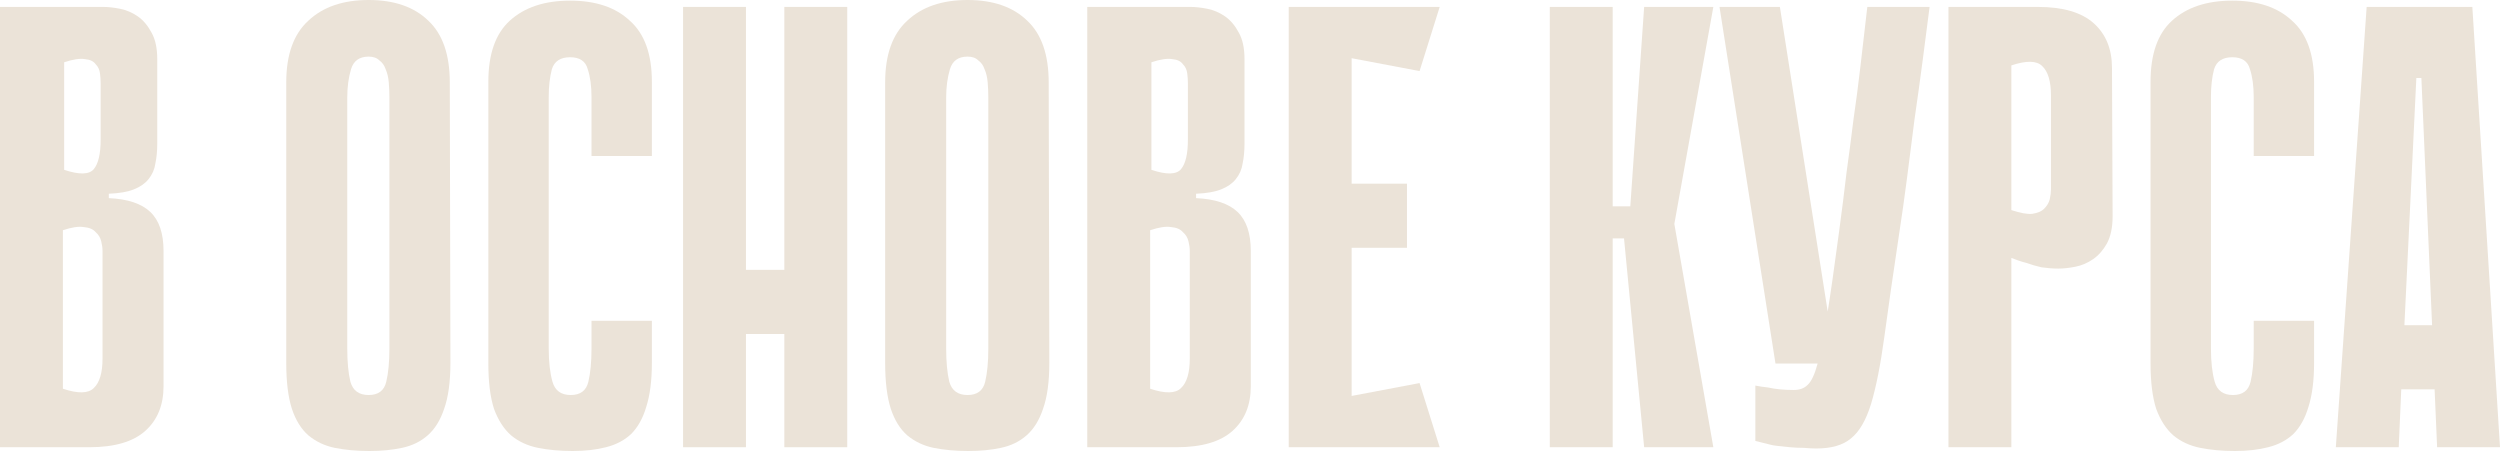
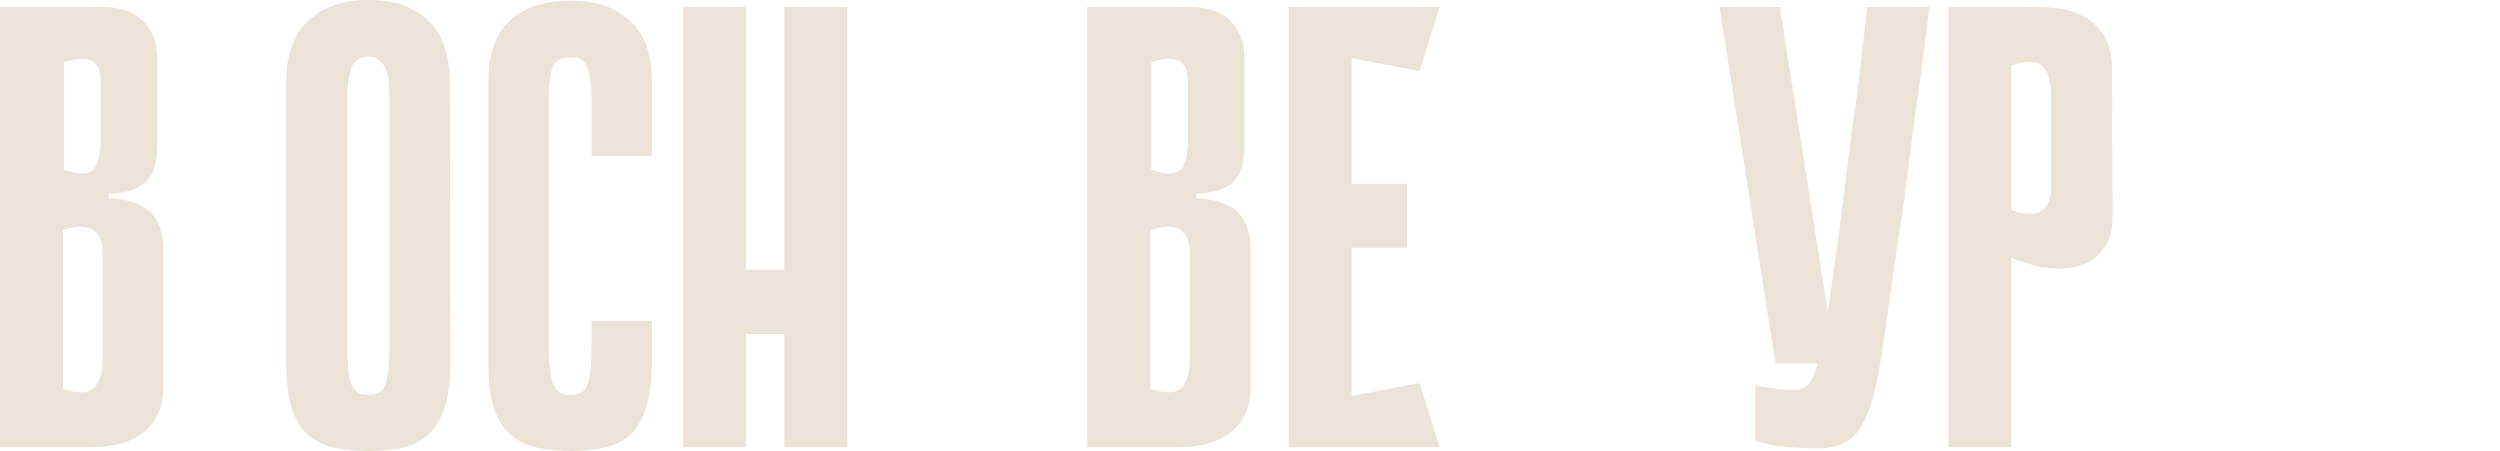
<svg xmlns="http://www.w3.org/2000/svg" viewBox="0 0 298.088 53.775" fill="none">
  <path d="M0 0.825H12.3C12.9 0.825 13.575 0.9 14.325 1.05C15.075 1.2 15.775 1.5 16.425 1.95C17.075 2.4 17.625 3.05 18.075 3.9C18.525 4.7 18.75 5.75 18.75 7.05V17.1C18.75 18 18.675 18.8 18.525 19.5C18.425 20.2 18.15 20.825 17.7 21.375C17.3 21.875 16.725 22.275 15.975 22.575C15.225 22.875 14.225 23.05 12.975 23.1V23.625C15.225 23.725 16.875 24.275 17.925 25.275C18.975 26.275 19.5 27.825 19.5 29.925V46.05C19.5 48.3 18.775 50.075 17.325 51.375C15.875 52.675 13.65 53.325 10.65 53.325H0V0.825ZM7.65 20.25C9.45 20.85 10.625 20.825 11.175 20.175C11.725 19.525 12 18.35 12 16.65V9.9C12 9.55 11.975 9.175 11.925 8.775C11.875 8.325 11.7 7.95 11.4 7.65C11.15 7.3 10.725 7.1 10.125 7.05C9.525 6.95 8.7 7.075 7.65 7.425V20.25ZM7.5 46.35C9.3 46.95 10.525 46.925 11.175 46.275C11.875 45.625 12.225 44.45 12.225 42.75V29.925C12.225 29.575 12.175 29.2 12.075 28.8C11.975 28.35 11.75 27.975 11.4 27.675C11.1 27.325 10.625 27.125 9.975 27.075C9.375 26.975 8.55 27.1 7.5 27.45V46.35Z" fill="#EBE3D8" />
  <path d="M53.706 43.275C53.706 45.525 53.456 47.35 52.956 48.75C52.506 50.1 51.856 51.15 51.006 51.9C50.156 52.65 49.131 53.15 47.931 53.4C46.781 53.65 45.481 53.775 44.031 53.775C42.531 53.775 41.156 53.65 39.906 53.4C38.706 53.15 37.656 52.65 36.756 51.9C35.906 51.15 35.256 50.1 34.806 48.75C34.356 47.35 34.131 45.525 34.131 43.275V9.825C34.131 6.525 35.006 4.075 36.756 2.475C38.506 0.825 40.906 0 43.956 0C47.006 0 49.381 0.825 51.081 2.475C52.781 4.075 53.631 6.525 53.631 9.825L53.706 43.275ZM43.956 6.75C42.856 6.75 42.156 7.25 41.856 8.25C41.556 9.25 41.406 10.375 41.406 11.625V41.55C41.406 43.15 41.531 44.475 41.781 45.525C42.081 46.575 42.806 47.1 43.956 47.1C45.106 47.1 45.806 46.575 46.056 45.525C46.306 44.475 46.431 43.15 46.431 41.55V11.625C46.431 11.025 46.406 10.425 46.356 9.825C46.306 9.225 46.181 8.7 45.981 8.25C45.831 7.8 45.581 7.45 45.231 7.2C44.931 6.9 44.506 6.75 43.956 6.75Z" fill="#EBE3D8" />
  <path d="M70.528 38.25H77.727V43.275C77.727 45.375 77.503 47.125 77.053 48.525C76.653 49.875 76.053 50.95 75.253 51.75C74.453 52.5 73.453 53.025 72.252 53.325C71.103 53.625 69.778 53.775 68.278 53.775C66.777 53.775 65.402 53.65 64.153 53.4C62.903 53.15 61.828 52.65 60.928 51.9C60.078 51.15 59.402 50.1 58.902 48.75C58.452 47.35 58.228 45.55 58.228 43.35V9.75C58.228 6.45 59.078 4.025 60.777 2.475C62.527 0.875 64.927 0.075 67.978 0.075C71.028 0.075 73.403 0.875 75.103 2.475C76.852 4.025 77.727 6.45 77.727 9.75V18.6H70.528V11.55C70.528 10.25 70.377 9.15 70.078 8.25C69.828 7.3 69.128 6.825 67.978 6.825C66.828 6.825 66.103 7.3 65.802 8.25C65.553 9.2 65.427 10.3 65.427 11.55V41.55C65.427 43.15 65.578 44.475 65.877 45.525C66.178 46.575 66.903 47.1 68.052 47.1C69.203 47.1 69.902 46.575 70.153 45.525C70.402 44.475 70.528 43.15 70.528 41.55V38.25Z" fill="#EBE3D8" />
  <path d="M93.52 0.825H101.02V53.325H93.52V0.825ZM81.445 0.825H88.945V53.325H81.445V0.825ZM98.695 39.825H84.445V32.175H98.695V39.825Z" fill="#EBE3D8" />
-   <path d="M125.117 43.275C125.117 45.525 124.867 47.35 124.367 48.75C123.917 50.1 123.267 51.15 122.417 51.9C121.567 52.65 120.542 53.15 119.342 53.4C118.192 53.65 116.892 53.775 115.442 53.775C113.942 53.775 112.567 53.65 111.317 53.4C110.117 53.15 109.067 52.65 108.167 51.9C107.317 51.15 106.667 50.1 106.217 48.75C105.767 47.35 105.542 45.525 105.542 43.275V9.825C105.542 6.525 106.417 4.075 108.167 2.475C109.917 0.825 112.317 0 115.367 0C118.417 0 120.792 0.825 122.492 2.475C124.192 4.075 125.042 6.525 125.042 9.825L125.117 43.275ZM115.367 6.75C114.267 6.75 113.567 7.25 113.267 8.25C112.967 9.25 112.817 10.375 112.817 11.625V41.55C112.817 43.15 112.942 44.475 113.192 45.525C113.492 46.575 114.217 47.1 115.367 47.1C116.517 47.1 117.217 46.575 117.467 45.525C117.717 44.475 117.842 43.15 117.842 41.55V11.625C117.842 11.025 117.817 10.425 117.767 9.825C117.717 9.225 117.592 8.7 117.392 8.25C117.242 7.8 116.992 7.45 116.642 7.2C116.342 6.9 115.917 6.75 115.367 6.75Z" fill="#EBE3D8" />
  <path d="M129.639 0.825H141.939C142.539 0.825 143.214 0.9 143.964 1.05C144.714 1.2 145.414 1.5 146.064 1.95C146.714 2.4 147.264 3.05 147.714 3.9C148.164 4.7 148.389 5.75 148.389 7.05V17.1C148.389 18 148.314 18.8 148.164 19.5C148.064 20.2 147.789 20.825 147.339 21.375C146.939 21.875 146.364 22.275 145.614 22.575C144.864 22.875 143.864 23.05 142.614 23.1V23.625C144.864 23.725 146.514 24.275 147.564 25.275C148.614 26.275 149.139 27.825 149.139 29.925V46.05C149.139 48.3 148.414 50.075 146.964 51.375C145.514 52.675 143.289 53.325 140.289 53.325H129.639V0.825ZM137.289 20.25C139.089 20.85 140.264 20.825 140.814 20.175C141.364 19.525 141.639 18.35 141.639 16.65V9.9C141.639 9.55 141.614 9.175 141.564 8.775C141.514 8.325 141.339 7.95 141.039 7.65C140.789 7.3 140.364 7.1 139.764 7.05C139.164 6.95 138.339 7.075 137.289 7.425V20.25ZM137.139 46.35C138.939 46.95 140.164 46.925 140.814 46.275C141.514 45.625 141.864 44.45 141.864 42.75V29.925C141.864 29.575 141.814 29.2 141.714 28.8C141.614 28.35 141.389 27.975 141.039 27.675C140.739 27.325 140.264 27.125 139.614 27.075C139.014 26.975 138.189 27.1 137.139 27.45V46.35Z" fill="#EBE3D8" />
  <path d="M153.662 0.825H161.162V53.325H153.662V0.825ZM169.262 8.475L155.012 5.775L154.412 0.825H171.662L169.262 8.475ZM167.762 29.55H155.687V21.9H167.762V29.55ZM154.412 53.325L155.012 48.375L169.262 45.675L171.662 53.325H154.412Z" fill="#EBE3D8" />
-   <path d="M192.29 24.6H194.39L196.04 0.825H204.29L199.64 26.7L204.29 53.325H196.04L193.64 28.425H192.29V24.6ZM184.79 0.825H192.29V53.325H184.79V0.825Z" fill="#EBE3D8" />
  <path d="M230.075 0.825C229.826 2.775 229.55 4.9 229.25 7.2C228.95 9.5 228.625 11.85 228.275 14.25C227.975 16.65 227.675 19 227.375 21.3C227.076 23.6 226.775 25.725 226.475 27.675C225.725 32.675 225.125 36.85 224.675 40.2C224.225 43.5 223.7 46.15 223.1 48.15C222.5 50.1 221.7 51.475 220.7 52.275C219.75 53.075 218.375 53.475 216.575 53.475C216.175 53.475 215.675 53.45 215.075 53.4C214.525 53.4 213.975 53.375 213.425 53.325C212.925 53.275 212.45 53.225 212 53.175C211.55 53.125 211.25 53.075 211.1 53.025L209.3 52.575V45.975C209.8 46.075 210.3 46.15 210.8 46.2C211.25 46.3 211.725 46.375 212.225 46.425C212.775 46.475 213.325 46.5 213.875 46.5C214.575 46.5 215.126 46.3 215.525 45.9C215.975 45.5 216.375 44.65 216.725 43.35C217.125 42 217.5 40.1 217.85 37.65C218.25 35.15 218.725 31.825 219.276 27.675C219.625 25.075 219.925 22.7 220.175 20.55C220.475 18.4 220.75 16.3 221 14.25C221.3 12.2 221.576 10.1 221.825 7.95C222.075 5.8 222.35 3.425 222.65 0.825H230.075ZM211.7 43.35L205.026 0.825H212.225L218.9 43.35H211.7Z" fill="#EBE3D8" />
  <path d="M239.824 30.75V53.325H232.324V0.825H242.974C245.974 0.825 248.199 1.475 249.649 2.775C251.098 4.075 251.823 5.85 251.823 8.1L251.898 25.8C251.898 27.1 251.673 28.175 251.223 29.025C250.774 29.825 250.224 30.45 249.574 30.9C248.924 31.35 248.224 31.65 247.474 31.8C246.724 31.95 246.049 32.025 245.449 32.025C244.799 32.025 244.124 31.975 243.424 31.875C242.774 31.725 242.174 31.55 241.624 31.35C241.024 31.2 240.424 31 239.824 30.75ZM239.824 7.8V25.05C240.874 25.4 241.699 25.55 242.299 25.5C242.949 25.4 243.424 25.2 243.724 24.9C244.074 24.55 244.299 24.175 244.399 23.775C244.499 23.325 244.549 22.925 244.549 22.575V11.4C244.549 9.7 244.199 8.525 243.499 7.875C242.849 7.225 241.624 7.2 239.824 7.8Z" fill="#EBE3D8" />
-   <path d="M268.721 38.25H275.92V43.275C275.92 45.375 275.695 47.125 275.245 48.525C274.846 49.875 274.246 50.95 273.446 51.75C272.647 52.5 271.645 53.025 270.445 53.325C269.296 53.625 267.972 53.775 266.47 53.775C264.971 53.775 263.597 53.65 262.345 53.4C261.096 53.15 260.021 52.65 259.122 51.9C258.272 51.15 257.595 50.1 257.095 48.75C256.645 47.35 256.421 45.55 256.421 43.35V9.75C256.421 6.45 257.27 4.025 258.972 2.475C260.721 0.875 263.122 0.075 266.17 0.075C269.221 0.075 271.595 0.875 273.296 2.475C275.045 4.025 275.92 6.45 275.92 9.75V18.6H268.721V11.55C268.721 10.25 268.571 9.15 268.272 8.25C268.022 7.3 267.322 6.825 266.17 6.825C265.021 6.825 264.296 7.3 263.996 8.25C263.747 9.2 263.622 10.3 263.622 11.55V41.55C263.622 43.15 263.772 44.475 264.071 45.525C264.371 46.575 265.096 47.1 266.245 47.1C267.397 47.1 268.097 46.575 268.347 45.525C268.596 44.475 268.721 43.15 268.721 41.55V38.25Z" fill="#EBE3D8" />
-   <path d="M298.088 53.325H290.589L290.29 46.425H286.314L286.014 53.325H278.514L282.189 0.825H294.79L298.088 53.325ZM289.99 38.775L288.713 9.3H288.113L286.689 38.775H289.99Z" fill="#EBE3D8" />
</svg>